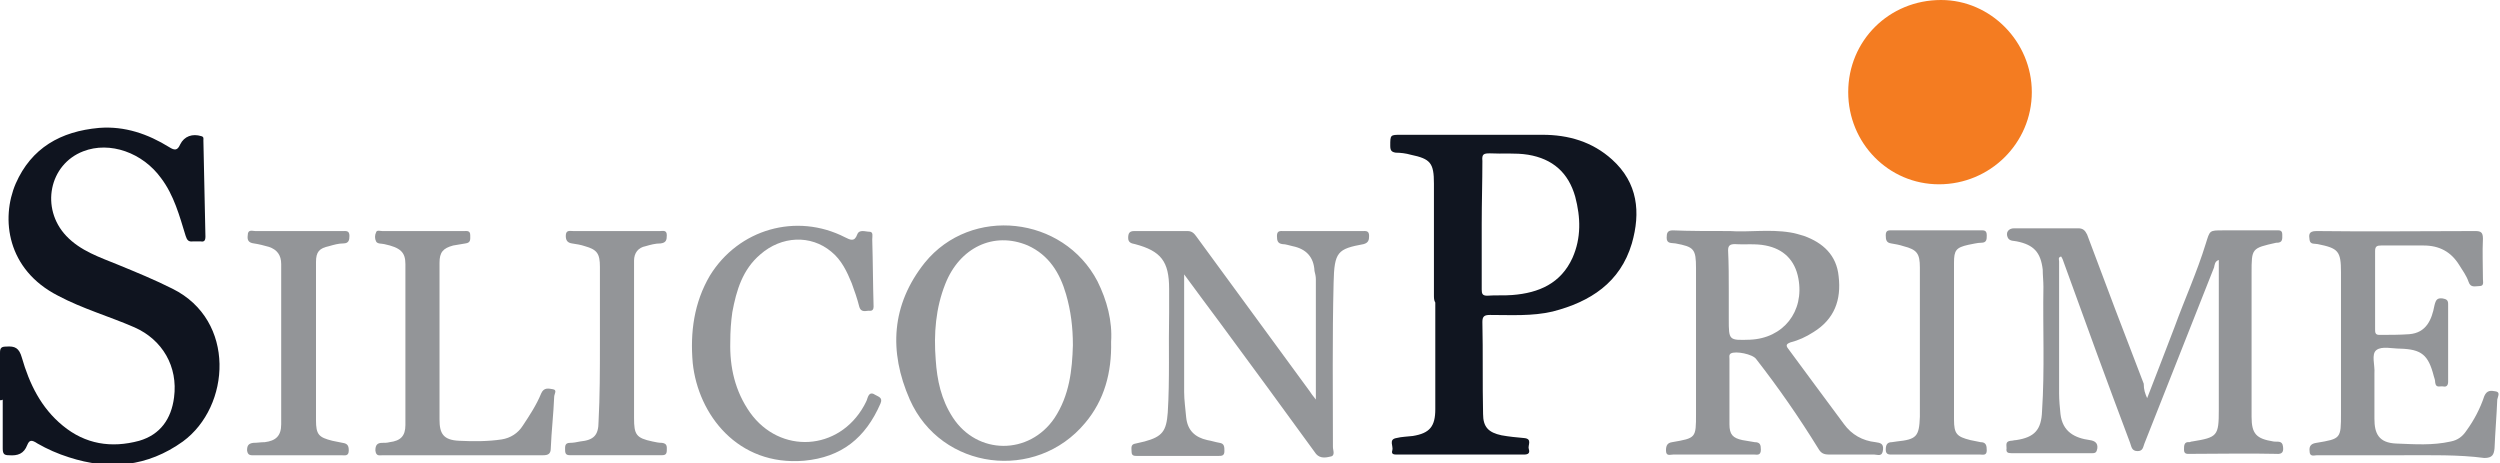
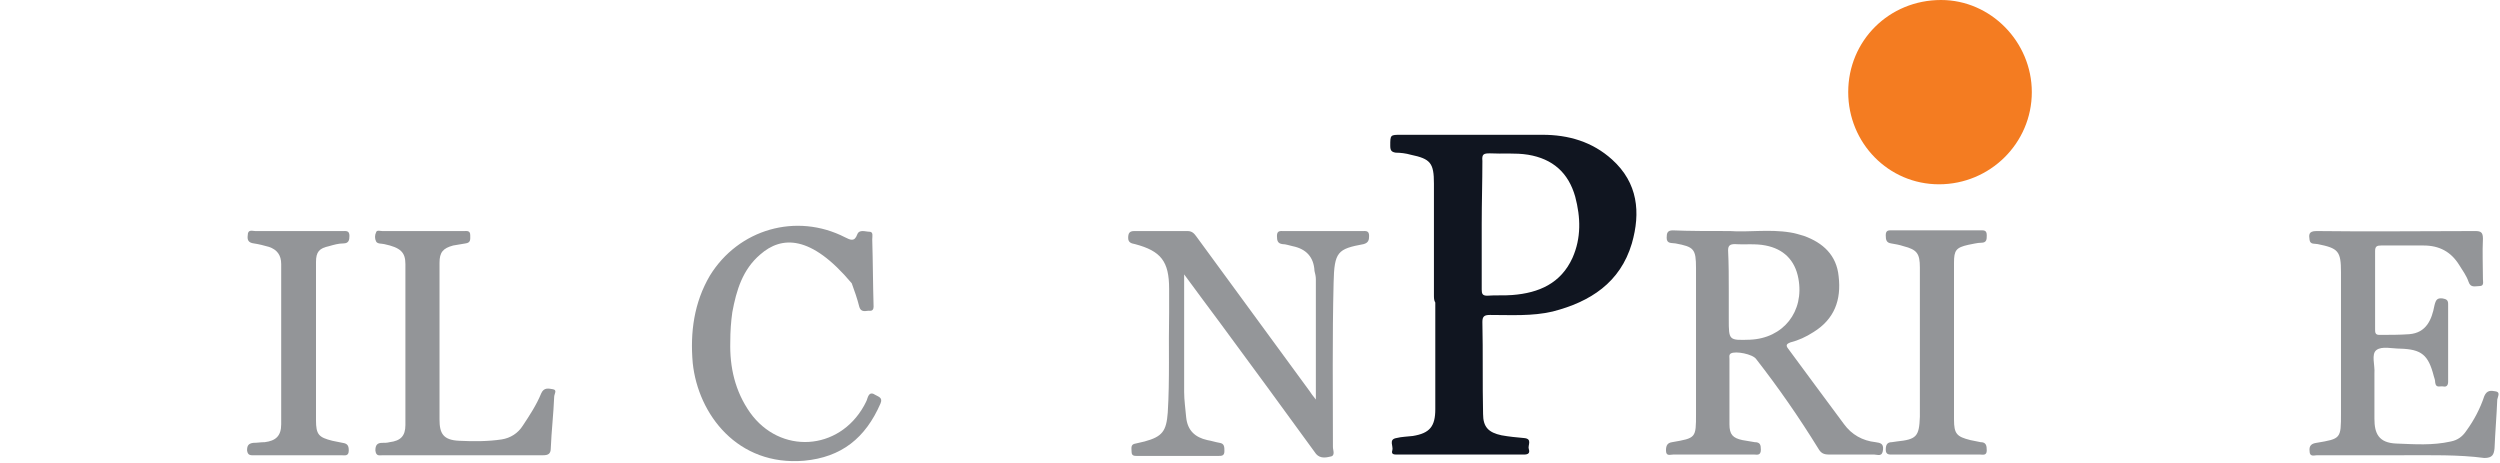
<svg xmlns="http://www.w3.org/2000/svg" width="178" height="33" viewBox="0 0 178 33" fill="none">
  <g clip-path="url(#clip0)">
-     <path d="M0 28.496C0 27.369 0 26.243 0 25.117C0 24.775 0.097 24.677 0.437 24.677C1.069 24.628 1.361 24.775 1.555 25.46C2.09 27.321 2.916 29.034 4.471 30.307C6.074 31.629 7.921 31.923 9.913 31.384C11.42 30.944 12.197 29.818 12.392 28.3C12.683 26.096 11.565 24.187 9.573 23.306C7.775 22.522 5.88 21.984 4.13 21.053C0.486 19.193 0.049 15.57 1.118 13.073C2.235 10.527 4.325 9.352 7.046 9.107C8.893 8.96 10.545 9.548 12.051 10.478C12.44 10.723 12.634 10.723 12.829 10.282C13.12 9.694 13.704 9.499 14.335 9.694C14.53 9.743 14.481 9.89 14.481 9.988C14.53 12.289 14.578 14.591 14.627 16.843C14.627 17.137 14.53 17.235 14.287 17.186C14.092 17.186 13.947 17.186 13.752 17.186C13.412 17.235 13.315 17.088 13.218 16.794C12.78 15.374 12.392 13.905 11.468 12.681C10.156 10.87 7.824 10.037 5.928 10.772C3.499 11.702 2.867 14.835 4.714 16.794C5.734 17.871 7.095 18.312 8.407 18.85C9.719 19.389 11.031 19.927 12.294 20.564C16.814 22.816 16.425 28.936 13.023 31.433C10.496 33.245 7.775 33.49 4.908 32.559C4.13 32.315 3.353 31.972 2.673 31.58C2.235 31.286 2.09 31.335 1.944 31.678C1.701 32.315 1.263 32.462 0.632 32.413C0.292 32.413 0.194 32.315 0.194 31.923C0.194 30.748 0.194 29.622 0.194 28.447C0.146 28.496 0.097 28.496 0 28.496Z" fill="#0F141F" />
    <path d="M102.096 21.005C102.096 18.361 102.096 15.717 102.096 13.073C102.096 11.604 101.853 11.31 100.444 11.017C100.104 10.919 99.715 10.87 99.375 10.87C99.083 10.821 98.986 10.723 98.986 10.38C98.986 9.597 98.986 9.597 99.764 9.597C103.117 9.597 106.47 9.597 109.823 9.597C111.669 9.597 113.37 10.086 114.779 11.359C116.626 13.024 116.82 15.129 116.188 17.333C115.362 20.123 113.224 21.494 110.551 22.18C109.094 22.523 107.587 22.425 106.081 22.425C105.692 22.425 105.546 22.523 105.546 22.914C105.595 25.117 105.546 27.321 105.595 29.475C105.595 30.405 105.984 30.797 106.907 30.993C107.441 31.091 107.976 31.14 108.511 31.189C109.142 31.238 108.753 31.727 108.851 31.972C108.948 32.266 108.802 32.364 108.511 32.364C105.498 32.364 102.485 32.364 99.472 32.364C99.278 32.364 99.035 32.364 99.132 32.07C99.229 31.776 98.84 31.287 99.423 31.189C99.812 31.091 100.201 31.091 100.59 31.042C101.805 30.846 102.193 30.356 102.193 29.132C102.193 26.586 102.193 24.089 102.193 21.543C102.096 21.396 102.096 21.201 102.096 21.005ZM105.498 15.962C105.498 17.528 105.498 19.046 105.498 20.613C105.498 20.907 105.546 21.054 105.886 21.054C106.47 21.005 107.101 21.054 107.684 21.005C109.58 20.858 111.135 20.172 111.961 18.361C112.592 16.941 112.544 15.472 112.155 14.003C111.669 12.29 110.551 11.31 108.802 11.017C107.879 10.87 107.004 10.968 106.081 10.919C105.643 10.919 105.498 10.968 105.546 11.457C105.546 12.926 105.498 14.444 105.498 15.962Z" fill="#101520" />
    <path d="M131.593 6.561C131.593 2.889 134.508 0 138.202 0C141.749 0 144.665 2.987 144.665 6.561C144.665 10.184 141.7 13.122 138.056 13.122C134.46 13.122 131.593 10.184 131.593 6.561Z" fill="#F47C21" />
-     <path d="M152.877 28.349C153.557 26.586 154.189 24.971 154.821 23.306C155.55 21.298 156.424 19.389 157.056 17.332C157.348 16.402 157.299 16.402 158.271 16.402C159.534 16.402 160.798 16.402 162.061 16.402C162.256 16.402 162.498 16.353 162.498 16.696C162.498 16.99 162.547 17.284 162.11 17.284H162.061C160.312 17.675 160.312 17.675 160.312 19.438C160.312 22.865 160.312 26.244 160.312 29.671C160.312 30.895 160.652 31.238 161.867 31.433C162.11 31.482 162.498 31.335 162.547 31.776C162.596 32.119 162.547 32.364 162.061 32.315C160.02 32.266 158.028 32.315 155.987 32.315C155.744 32.315 155.501 32.364 155.501 32.021C155.501 31.727 155.501 31.433 155.89 31.482C155.938 31.482 155.987 31.433 156.084 31.433C157.882 31.14 157.979 31.042 157.979 29.181C157.979 25.852 157.979 22.474 157.979 19.144C157.979 18.948 157.979 18.752 157.979 18.508C157.688 18.605 157.688 18.85 157.639 19.046C155.987 23.208 154.335 27.419 152.683 31.58C152.585 31.825 152.585 32.119 152.197 32.119C151.759 32.119 151.759 31.776 151.662 31.531C150.058 27.272 148.503 23.012 146.948 18.703C146.9 18.557 146.851 18.41 146.754 18.263C146.511 18.312 146.608 18.508 146.608 18.605C146.608 21.739 146.608 24.873 146.608 28.006C146.608 28.496 146.657 28.985 146.705 29.475C146.851 30.748 147.726 31.189 148.795 31.335C149.135 31.384 149.378 31.531 149.33 31.923C149.281 32.168 149.232 32.266 148.989 32.266C147.046 32.266 145.15 32.266 143.207 32.266C142.964 32.266 142.818 32.217 142.867 31.923C142.867 31.678 142.769 31.433 143.158 31.384C143.304 31.384 143.401 31.335 143.547 31.335C144.859 31.14 145.345 30.601 145.393 29.279C145.588 26.341 145.442 23.355 145.491 20.417C145.491 20.025 145.442 19.585 145.442 19.193C145.296 17.969 144.81 17.43 143.595 17.186C143.401 17.137 143.109 17.186 142.964 16.941C142.769 16.549 143.012 16.255 143.401 16.255C144.907 16.255 146.414 16.255 147.969 16.255C148.309 16.255 148.455 16.402 148.601 16.696C149.913 20.221 151.273 23.795 152.634 27.321C152.634 27.761 152.731 28.006 152.877 28.349Z" fill="#939598" />
    <path d="M123.186 16.451C124.449 16.549 125.956 16.304 127.462 16.549C127.802 16.598 128.094 16.696 128.434 16.794C129.795 17.283 130.767 18.165 130.912 19.682C131.107 21.347 130.621 22.718 129.114 23.648C128.58 23.991 128.045 24.236 127.462 24.383C127.219 24.48 127.122 24.578 127.316 24.823C128.629 26.586 129.941 28.397 131.301 30.209C131.836 30.943 132.613 31.384 133.537 31.482C133.877 31.531 134.12 31.58 134.071 32.02C134.022 32.559 133.682 32.363 133.439 32.363C132.37 32.363 131.301 32.363 130.232 32.363C129.843 32.363 129.649 32.265 129.455 31.923C128.094 29.719 126.636 27.614 125.033 25.558C124.79 25.215 123.575 24.97 123.235 25.166C123.089 25.264 123.137 25.411 123.137 25.558C123.137 27.124 123.137 28.642 123.137 30.209C123.137 30.943 123.38 31.188 124.061 31.335C124.352 31.384 124.644 31.433 124.935 31.482C125.324 31.482 125.373 31.678 125.373 32.02C125.373 32.461 125.081 32.363 124.887 32.363C122.992 32.363 121.096 32.363 119.153 32.363C118.91 32.363 118.618 32.51 118.618 32.069C118.618 31.727 118.715 31.531 119.056 31.482C120.756 31.188 120.756 31.188 120.756 29.475C120.756 25.998 120.756 22.522 120.756 19.095C120.756 17.724 120.611 17.577 119.298 17.332C119.056 17.283 118.667 17.381 118.667 16.94C118.667 16.598 118.715 16.402 119.104 16.402C120.27 16.451 121.582 16.451 123.186 16.451ZM123.089 20.759C123.089 21.396 123.089 22.032 123.089 22.718C123.089 24.236 123.089 24.236 124.595 24.187C126.976 24.089 128.483 22.179 128.045 19.829C127.802 18.507 126.976 17.724 125.713 17.479C124.984 17.332 124.255 17.43 123.526 17.381C123.186 17.381 123.04 17.479 123.04 17.822C123.089 18.801 123.089 19.78 123.089 20.759Z" fill="#939598" />
    <path d="M93.689 28.447C93.689 25.509 93.689 22.669 93.689 19.878C93.689 19.683 93.641 19.487 93.592 19.291C93.543 18.312 93.009 17.724 92.037 17.528C91.794 17.479 91.551 17.381 91.308 17.381C90.968 17.332 90.919 17.137 90.919 16.794C90.919 16.402 91.162 16.451 91.405 16.451C93.252 16.451 95.147 16.451 96.994 16.451C97.237 16.451 97.48 16.402 97.48 16.794C97.48 17.088 97.431 17.284 97.091 17.381C95.244 17.724 95.001 17.92 94.953 20.123C94.856 24.04 94.904 27.908 94.904 31.825C94.904 32.07 95.099 32.462 94.71 32.511C94.321 32.608 93.884 32.657 93.592 32.168C91.357 29.083 89.121 26.048 86.886 23.012C86.06 21.886 85.234 20.809 84.311 19.536C84.311 19.878 84.311 20.074 84.311 20.27C84.311 22.816 84.311 25.362 84.311 27.908C84.311 28.496 84.408 29.132 84.456 29.72C84.554 30.65 85.088 31.14 85.963 31.335C86.254 31.384 86.546 31.482 86.838 31.531C87.178 31.58 87.178 31.825 87.178 32.119C87.178 32.462 86.983 32.462 86.74 32.462C84.797 32.462 82.901 32.462 80.958 32.462C80.763 32.462 80.569 32.462 80.569 32.168C80.569 31.923 80.472 31.629 80.861 31.58C81.055 31.531 81.298 31.482 81.492 31.433C82.756 31.091 83.047 30.699 83.144 29.377C83.29 27.027 83.193 24.628 83.242 22.278C83.242 21.69 83.242 21.151 83.242 20.564C83.242 18.605 82.658 17.871 80.812 17.381C80.569 17.332 80.326 17.284 80.326 16.941C80.326 16.598 80.423 16.451 80.763 16.451C82.027 16.451 83.29 16.451 84.554 16.451C84.894 16.451 85.04 16.647 85.185 16.843C87.858 20.515 90.579 24.187 93.252 27.859C93.349 28.006 93.446 28.153 93.689 28.447Z" fill="#949699" />
-     <path d="M79.111 24.334C79.16 26.537 78.625 28.496 77.264 30.111C73.766 34.322 67.011 33.49 64.776 28.447C63.269 25.019 63.464 21.69 65.845 18.703C69.149 14.639 75.709 15.374 78.139 20.025C78.82 21.396 79.208 22.865 79.111 24.334ZM76.39 24.579C76.39 23.306 76.244 22.131 75.904 20.956C75.466 19.438 74.689 18.165 73.183 17.479C70.753 16.451 68.323 17.626 67.303 20.221C66.622 21.935 66.477 23.746 66.622 25.607C66.719 27.076 67.011 28.447 67.837 29.72C69.587 32.413 73.28 32.413 75.078 29.769C76.147 28.153 76.341 26.341 76.39 24.579Z" fill="#949699" />
    <path d="M171.051 32.413C169.01 32.413 167.018 32.413 164.977 32.413C164.782 32.413 164.442 32.559 164.442 32.119C164.394 31.727 164.588 31.58 164.928 31.531C166.678 31.238 166.678 31.238 166.678 29.426C166.678 26.097 166.678 22.718 166.678 19.389C166.678 17.871 166.483 17.675 165.025 17.381C164.831 17.332 164.491 17.43 164.442 17.088C164.394 16.745 164.345 16.451 164.928 16.451C168.719 16.5 172.46 16.451 176.251 16.451C176.639 16.451 176.785 16.549 176.785 16.99C176.737 17.969 176.785 18.899 176.785 19.878C176.785 20.074 176.882 20.368 176.542 20.368C176.251 20.368 175.91 20.515 175.765 20.074C175.619 19.634 175.327 19.242 175.084 18.85C174.501 17.92 173.675 17.479 172.557 17.479C171.537 17.479 170.516 17.479 169.545 17.479C169.253 17.479 169.107 17.528 169.107 17.871C169.107 19.732 169.107 21.592 169.107 23.453C169.107 23.648 169.107 23.844 169.399 23.844C170.128 23.844 170.857 23.844 171.537 23.795C172.752 23.698 173.141 22.767 173.335 21.739C173.432 21.347 173.529 21.2 173.918 21.249C174.161 21.298 174.307 21.347 174.307 21.641C174.307 23.502 174.307 25.313 174.307 27.174C174.307 27.419 174.21 27.565 173.967 27.517C173.724 27.468 173.432 27.663 173.384 27.223C173.384 27.076 173.335 26.929 173.286 26.782C172.898 25.264 172.412 24.872 170.905 24.824C170.322 24.824 169.593 24.628 169.204 24.922C168.816 25.215 169.107 25.999 169.059 26.586C169.059 27.663 169.059 28.741 169.059 29.818C169.059 30.846 169.35 31.531 170.614 31.58C171.926 31.629 173.189 31.727 174.501 31.433C174.987 31.335 175.327 31.091 175.619 30.65C176.153 29.916 176.591 29.083 176.882 28.202C177.077 27.761 177.368 27.81 177.66 27.859C178.049 27.908 177.854 28.202 177.806 28.447C177.757 29.622 177.66 30.748 177.611 31.923C177.563 32.364 177.465 32.608 176.882 32.608C175.036 32.364 173.043 32.413 171.051 32.413Z" fill="#939598" />
-     <path d="M51.996 24.334C51.947 26.146 52.336 27.859 53.405 29.377C55.543 32.364 59.722 32.119 61.52 28.887C61.617 28.692 61.714 28.545 61.763 28.349C61.86 28.055 62.006 27.908 62.298 28.104C62.541 28.251 62.881 28.3 62.686 28.741C61.617 31.189 59.916 32.559 57.244 32.804C52.53 33.196 49.712 29.524 49.323 25.852C49.129 23.649 49.42 21.543 50.538 19.634C52.579 16.304 56.709 15.129 60.159 16.892C60.548 17.088 60.84 17.235 61.034 16.696C61.18 16.304 61.617 16.5 61.909 16.5C62.2 16.5 62.103 16.843 62.103 17.039C62.152 18.654 62.152 20.221 62.2 21.837C62.2 22.033 62.103 22.131 61.957 22.131C61.714 22.082 61.326 22.327 61.18 21.837C61.034 21.249 60.84 20.711 60.645 20.172C60.305 19.34 59.916 18.508 59.188 17.92C57.73 16.696 55.64 16.794 54.134 18.116C52.87 19.193 52.433 20.662 52.141 22.229C52.044 22.914 51.996 23.6 51.996 24.334Z" fill="#949699" />
+     <path d="M51.996 24.334C51.947 26.146 52.336 27.859 53.405 29.377C55.543 32.364 59.722 32.119 61.52 28.887C61.617 28.692 61.714 28.545 61.763 28.349C61.86 28.055 62.006 27.908 62.298 28.104C62.541 28.251 62.881 28.3 62.686 28.741C61.617 31.189 59.916 32.559 57.244 32.804C52.53 33.196 49.712 29.524 49.323 25.852C49.129 23.649 49.42 21.543 50.538 19.634C52.579 16.304 56.709 15.129 60.159 16.892C60.548 17.088 60.84 17.235 61.034 16.696C61.18 16.304 61.617 16.5 61.909 16.5C62.2 16.5 62.103 16.843 62.103 17.039C62.152 18.654 62.152 20.221 62.2 21.837C62.2 22.033 62.103 22.131 61.957 22.131C61.714 22.082 61.326 22.327 61.18 21.837C61.034 21.249 60.84 20.711 60.645 20.172C57.73 16.696 55.64 16.794 54.134 18.116C52.87 19.193 52.433 20.662 52.141 22.229C52.044 22.914 51.996 23.6 51.996 24.334Z" fill="#949699" />
    <path d="M32.995 32.413C31.1 32.413 29.205 32.413 27.261 32.413C27.018 32.413 26.775 32.511 26.727 32.07C26.727 31.678 26.872 31.531 27.213 31.531C27.407 31.531 27.553 31.531 27.747 31.482C28.525 31.384 28.865 31.042 28.865 30.258C28.865 26.439 28.865 22.62 28.865 18.801C28.865 17.969 28.525 17.626 27.358 17.381C27.164 17.332 26.872 17.381 26.775 17.186C26.678 16.99 26.678 16.745 26.775 16.549C26.824 16.353 27.067 16.451 27.213 16.451C29.156 16.451 31.1 16.451 33.044 16.451C33.238 16.451 33.481 16.402 33.481 16.745C33.481 17.039 33.53 17.284 33.141 17.332C32.849 17.381 32.558 17.43 32.266 17.479C31.538 17.675 31.294 17.969 31.294 18.703C31.294 22.424 31.294 26.146 31.294 29.867C31.294 30.846 31.538 31.335 32.704 31.384C33.724 31.433 34.745 31.433 35.717 31.287C36.348 31.189 36.883 30.846 37.223 30.307C37.709 29.573 38.195 28.838 38.535 28.006C38.729 27.566 39.07 27.663 39.361 27.712C39.701 27.761 39.458 28.055 39.458 28.251C39.41 29.475 39.264 30.699 39.215 31.923C39.215 32.315 39.021 32.413 38.681 32.413C36.786 32.413 34.891 32.413 32.995 32.413Z" fill="#939598" />
    <path d="M21.284 16.451C22.305 16.451 23.325 16.451 24.394 16.451C24.637 16.451 24.88 16.402 24.88 16.794C24.88 17.088 24.832 17.332 24.443 17.332C24.103 17.332 23.762 17.43 23.422 17.528C22.742 17.675 22.499 17.92 22.499 18.654C22.499 20.172 22.499 21.69 22.499 23.159C22.499 25.411 22.499 27.663 22.499 29.916C22.499 30.944 22.693 31.14 23.665 31.384C23.908 31.433 24.151 31.482 24.394 31.531C24.734 31.58 24.832 31.727 24.832 32.07C24.832 32.511 24.54 32.413 24.297 32.413C22.256 32.413 20.166 32.413 18.126 32.413C17.883 32.413 17.64 32.462 17.591 32.07C17.591 31.727 17.688 31.58 18.028 31.531C18.32 31.531 18.563 31.482 18.855 31.482C19.632 31.384 20.021 31.042 20.021 30.209C20.021 26.39 20.021 22.62 20.021 18.801C20.021 18.165 19.729 17.773 19.146 17.577C18.806 17.479 18.417 17.381 18.077 17.332C17.688 17.284 17.591 17.088 17.64 16.745C17.64 16.304 17.98 16.451 18.174 16.451C19.243 16.451 20.264 16.451 21.284 16.451Z" fill="#939598" />
-     <path d="M42.714 24.48C42.714 22.669 42.714 20.857 42.714 18.997C42.714 18.067 42.52 17.773 41.645 17.528C41.353 17.43 41.062 17.381 40.722 17.332C40.382 17.283 40.284 17.087 40.284 16.794C40.284 16.353 40.576 16.451 40.819 16.451C42.86 16.451 44.949 16.451 46.99 16.451C47.185 16.451 47.476 16.353 47.476 16.745C47.476 17.087 47.428 17.283 47.039 17.332C46.65 17.332 46.31 17.43 45.97 17.528C45.435 17.626 45.144 18.018 45.144 18.556C45.144 19.34 45.144 20.172 45.144 20.955C45.144 23.893 45.144 26.831 45.144 29.768C45.144 30.943 45.29 31.188 46.456 31.433C46.699 31.482 46.893 31.531 47.136 31.531C47.525 31.58 47.476 31.825 47.476 32.069C47.476 32.412 47.282 32.412 47.039 32.412C44.901 32.412 42.811 32.412 40.673 32.412C40.43 32.412 40.236 32.412 40.236 32.069C40.236 31.825 40.187 31.531 40.576 31.531C40.819 31.531 41.062 31.482 41.305 31.433C42.277 31.335 42.617 30.992 42.617 30.013C42.714 28.202 42.714 26.341 42.714 24.48Z" fill="#939598" />
    <path d="M136.695 24.529C136.695 22.718 136.695 20.906 136.695 19.046C136.695 18.067 136.501 17.773 135.529 17.528C135.237 17.43 134.946 17.381 134.654 17.332C134.314 17.283 134.265 17.087 134.265 16.745C134.265 16.353 134.508 16.402 134.751 16.402C136.841 16.402 138.93 16.402 140.971 16.402C141.214 16.402 141.457 16.353 141.457 16.745C141.457 17.038 141.457 17.283 141.069 17.283C140.777 17.283 140.437 17.381 140.145 17.43C139.271 17.626 139.125 17.822 139.125 18.703C139.125 19.927 139.125 21.151 139.125 22.424C139.125 24.921 139.125 27.418 139.125 29.866C139.125 30.894 139.319 31.09 140.291 31.335C140.534 31.384 140.777 31.433 141.02 31.482C141.409 31.482 141.457 31.727 141.457 32.069C141.457 32.461 141.166 32.363 140.971 32.363C138.93 32.363 136.841 32.363 134.8 32.363C134.557 32.363 134.265 32.412 134.265 32.021C134.265 31.678 134.363 31.482 134.703 31.482C134.8 31.482 134.946 31.433 135.043 31.433C136.452 31.286 136.646 31.09 136.695 29.67C136.695 28.006 136.695 26.243 136.695 24.529Z" fill="#939598" />
  </g>
  <defs>
    <clipPath id="clip0">
      <rect width="178" height="33" fill="white" />
    </clipPath>
  </defs>
</svg>